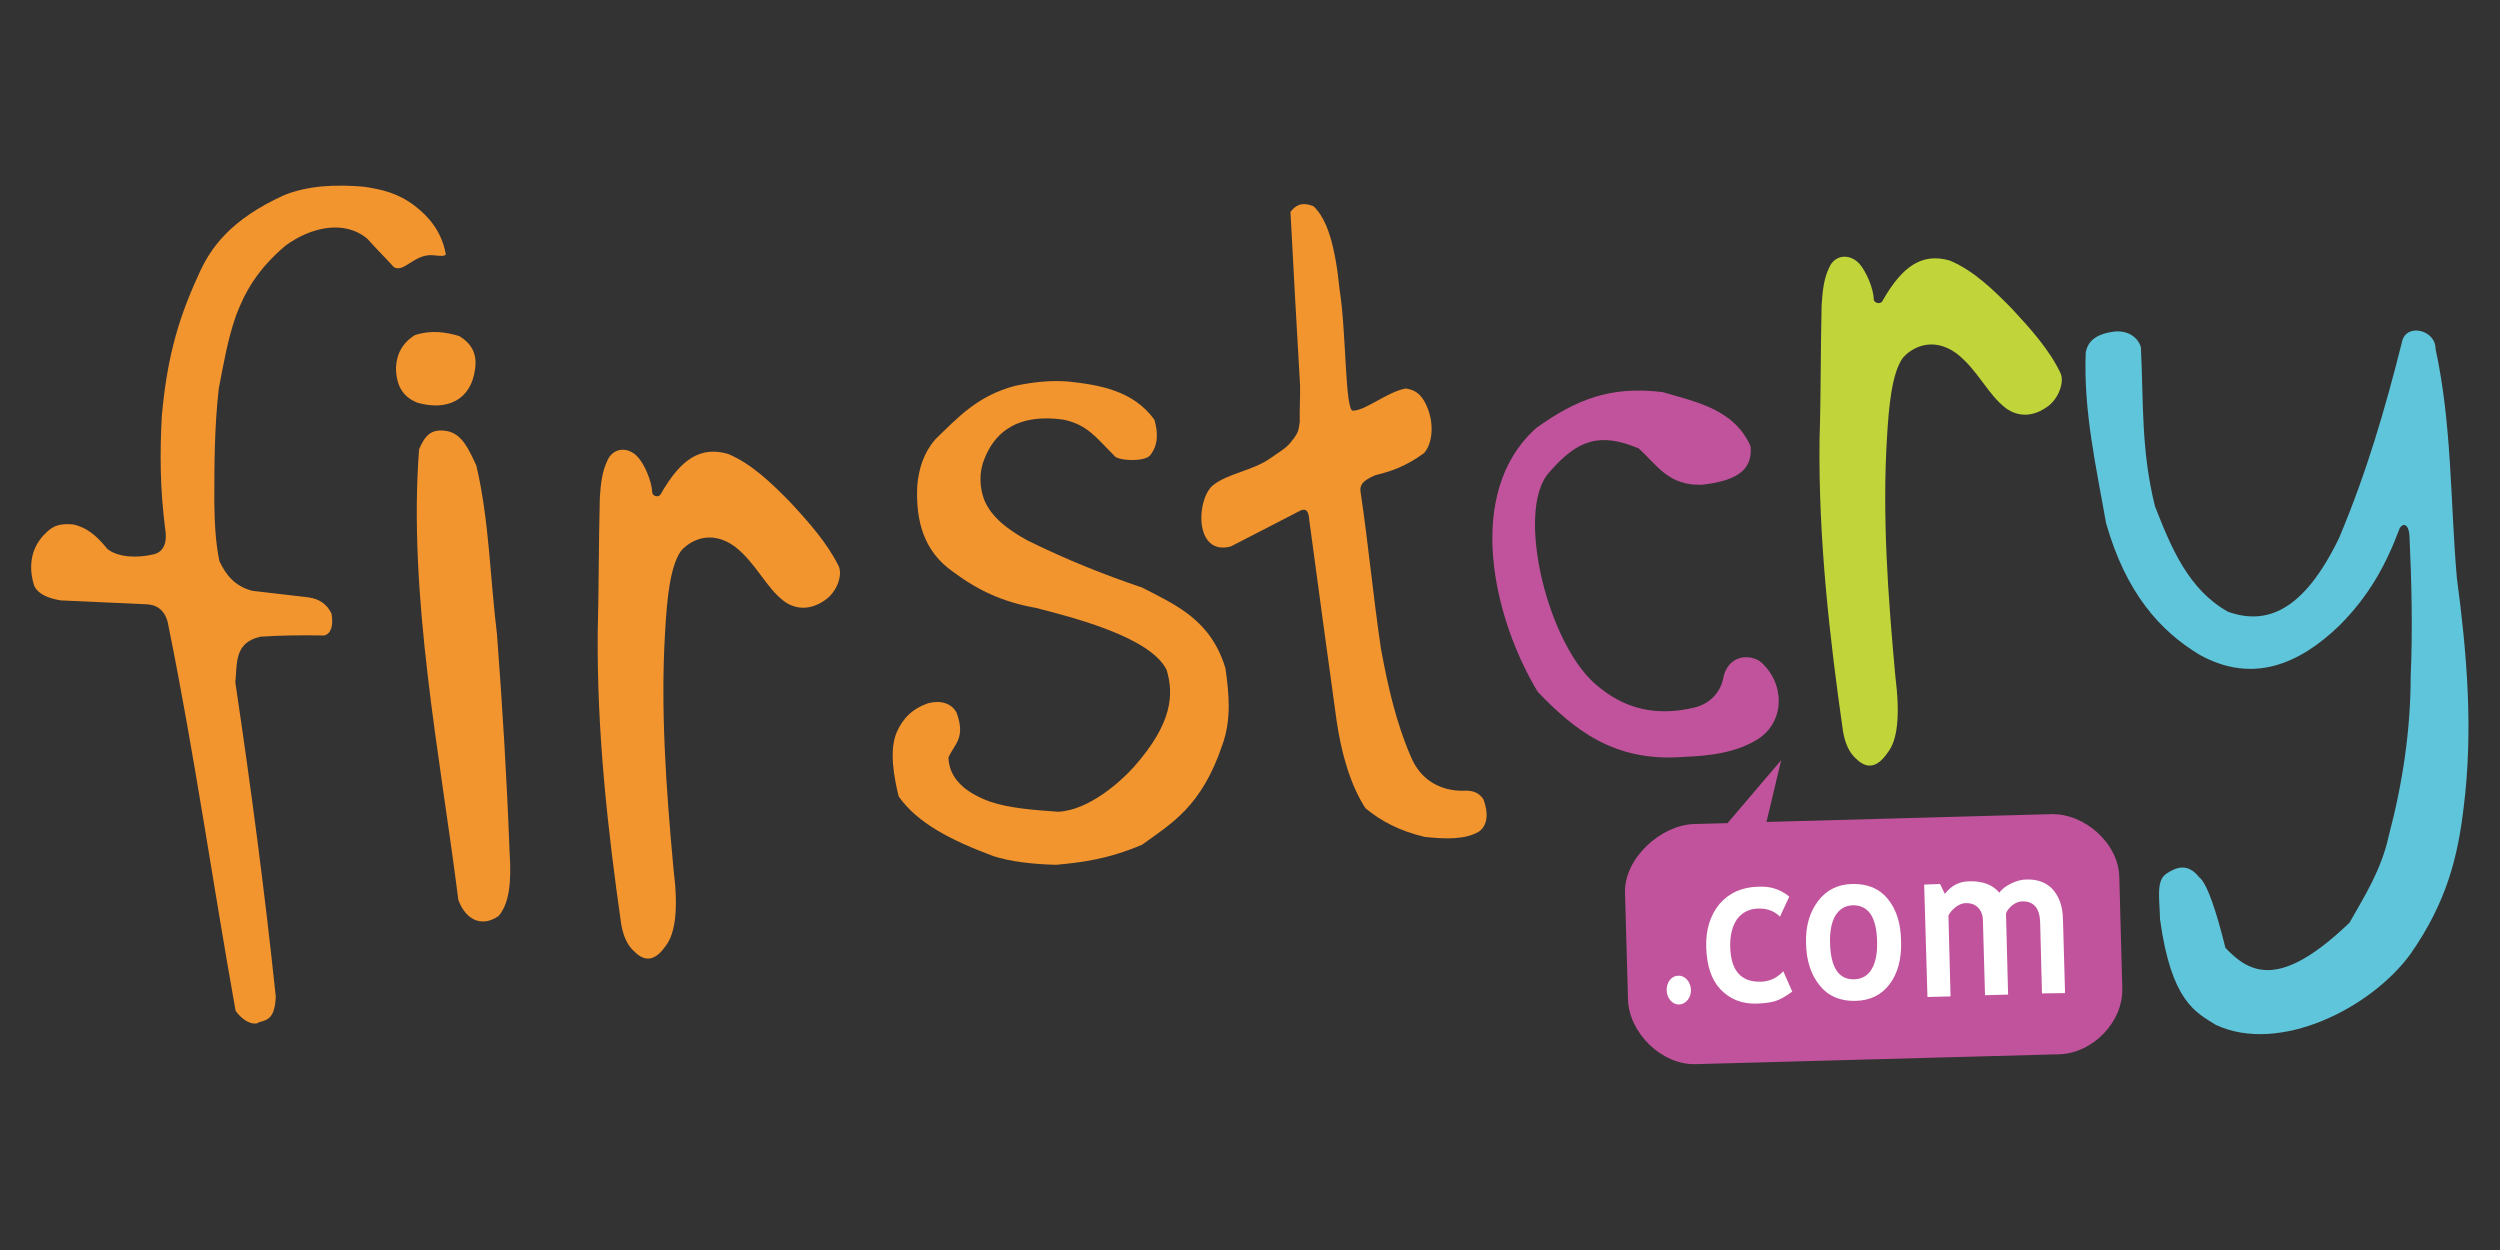
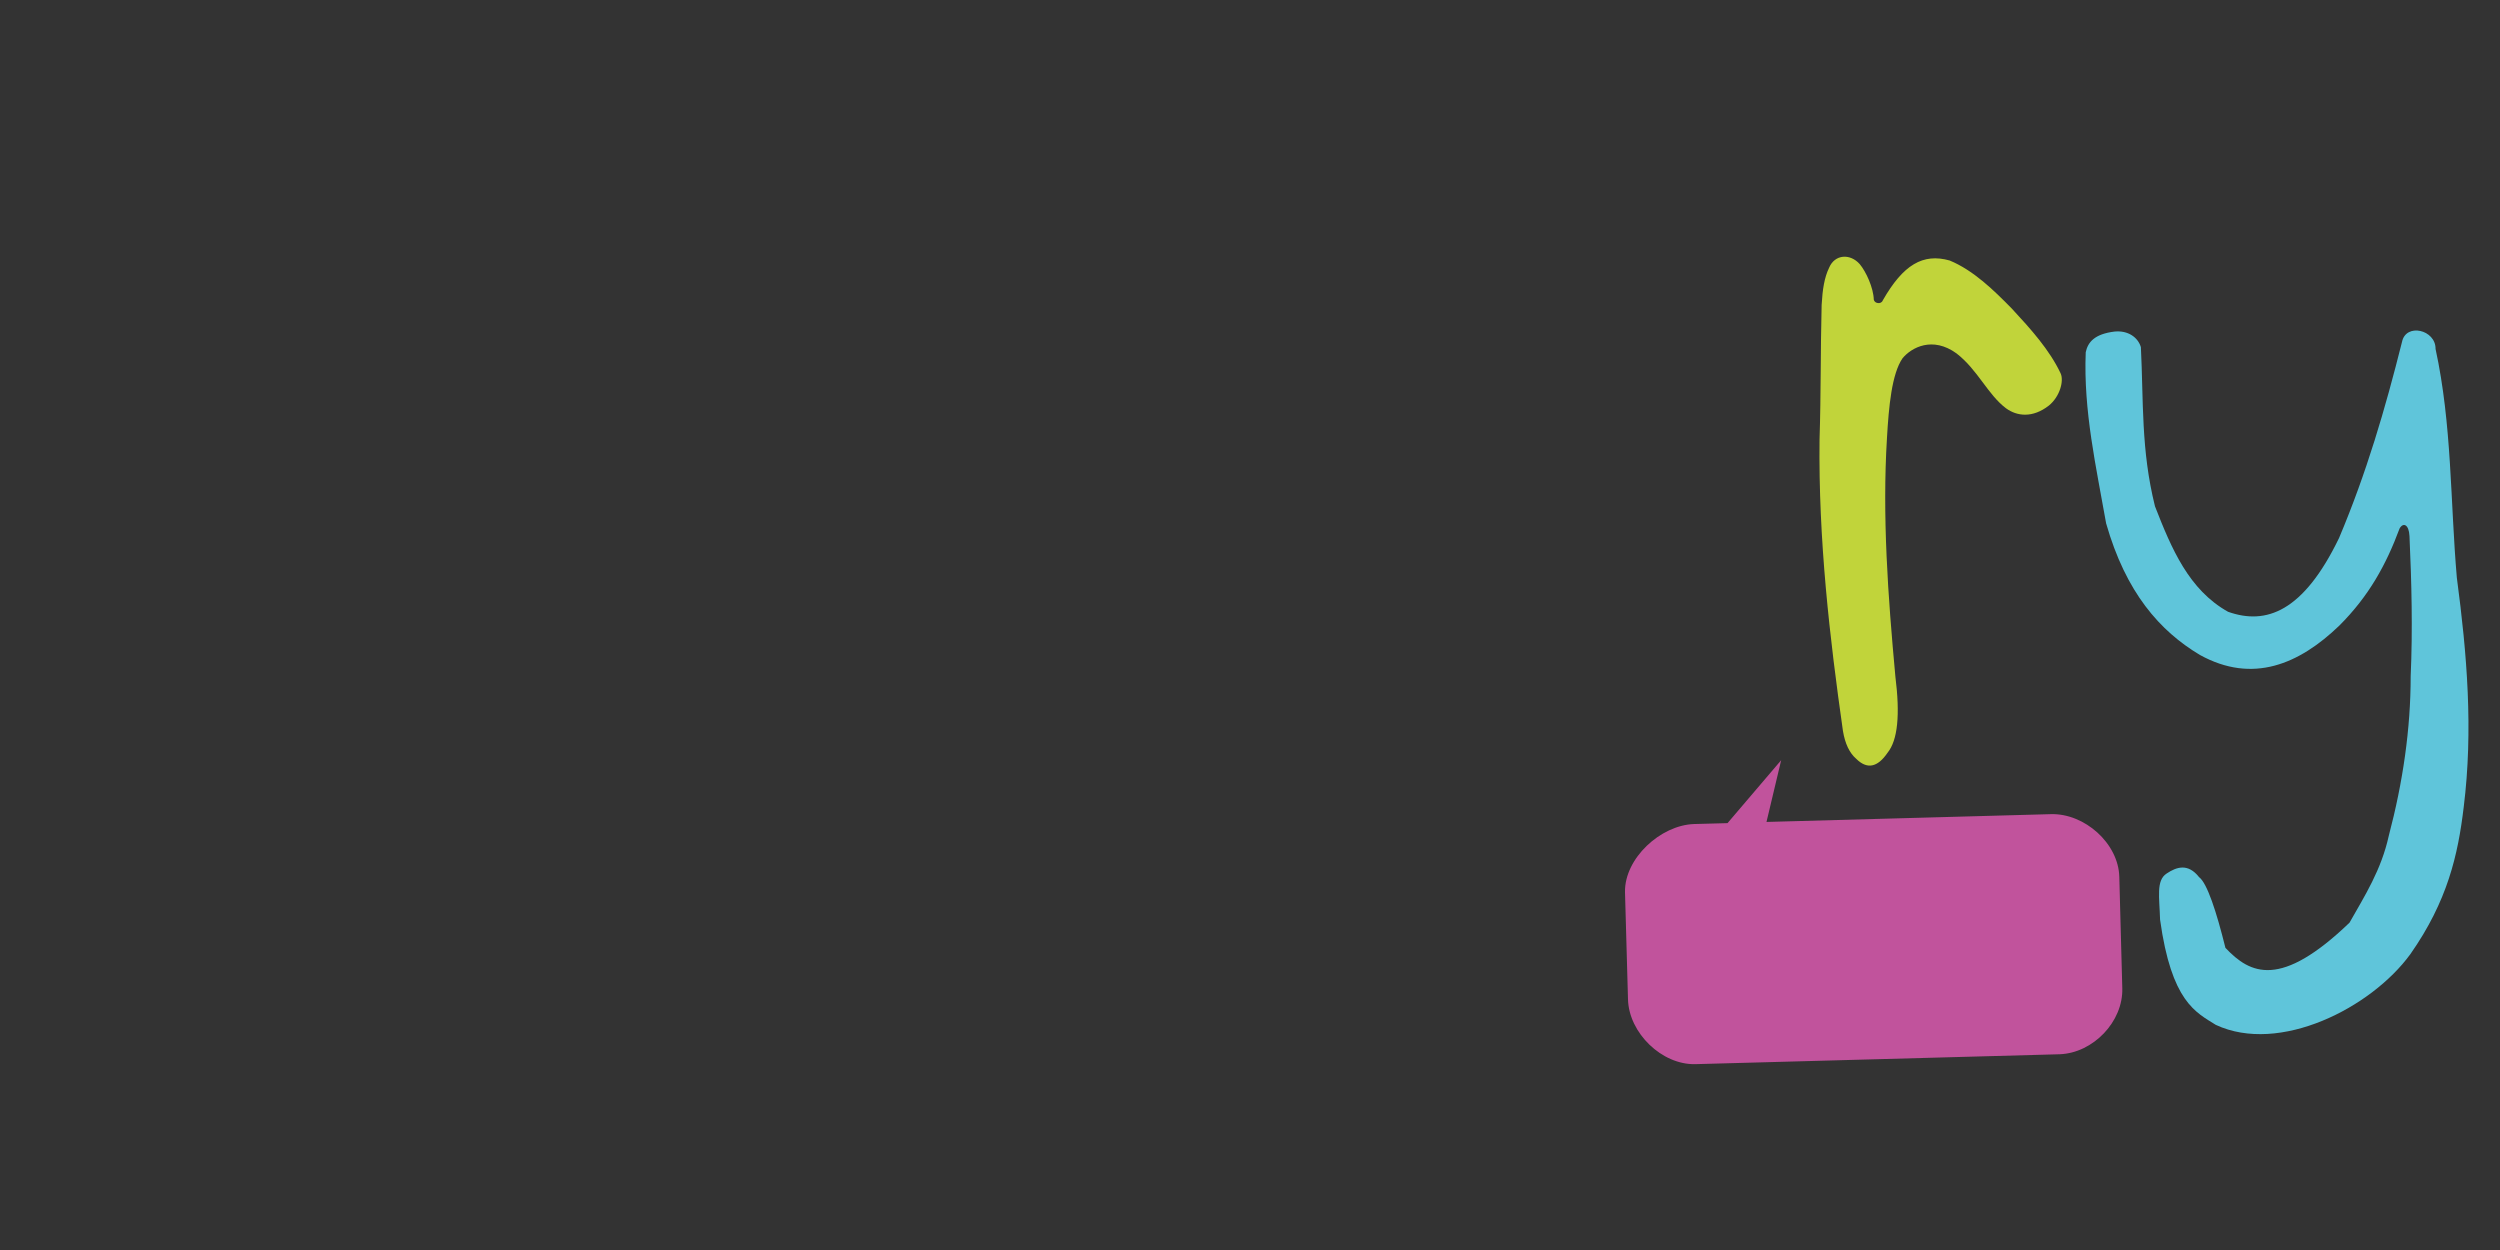
<svg xmlns="http://www.w3.org/2000/svg" version="1.1" id="Layer_1" x="0px" y="0px" viewBox="0 0 834 417" style="enable-background:new 0 0 834 417;" xml:space="preserve">
  <rect x="0" y="0" width="834" height="417" fill="#333333" stroke="none" />
  <style type="text/css">
	.st0{fill:#F3952E;}
	.st1{fill:#C1539C;}
	.st2{fill:#C1D43A;}
	.st3{fill:#5FC5DA;}
	.st4{fill:#FFFFFF;}
</style>
  <g>
-     <path class="st0" d="M66,92.2c4-9.4,10.9-19,28.8-27.1c8.2-3.3,17.5-3.6,26.7-2.8c5.9,0.9,11.3,2.1,16.9,6.4c4,3.1,8.8,7.9,10.3,16   c0.1,1-2.6,0.6-3.6,0.5c-4.2-0.5-6.4,1.4-9.9,3.5c-1,0.6-2.7,1.3-3.9,0.3c-3.1-3.4-5.6-5.8-8.7-9.3c-7.8-6.6-19.1-3.8-27.3,2.2   c-9.5,8-13.6,15.6-16.5,23.2c-2.9,8.2-4.2,16.3-5.8,24.4c-1.5,13.1-1.5,25.8-1.5,38.5c0.1,6.5,0.4,13,1.7,19.2   c2.1,4.5,5.1,8.4,11,9.9c6.3,0.7,12.5,1.5,18.8,2.2c3.4,0.5,6,2.1,7.6,5.4c0.7,4.1-0.2,6.7-2.4,7.3c-7-0.1-14.2-0.1-21.3,0.4   c-9,2-7.7,9.3-8.4,15.2c5.2,35,9.8,69.6,13.5,104.9c-0.3,6.8-2.4,7.8-5.6,8.5c-1.1,1.1-4.8,0.4-7.8-3.8   c-7.6-42.4-13.7-85.4-22.3-127.9c-0.7-4.9-3.1-7.4-7.2-7.7c-9.6-0.4-19.2-0.9-28.8-1.3c-4.3-0.7-7.6-2.1-8.9-4.9   c-1.8-5.8-1.4-11.9,3.1-16.8c2.2-2.2,4-4.3,10.2-3.6c4.2,1.1,7.2,3.3,11.1,8.1c3.4,2.8,9.8,3.2,15.6,1.8c2.6-0.7,4.6-3,3.7-8.5   c-1.7-13.4-1.8-25-1.1-37.8C55.6,121.1,58.8,107.8,66,92.2 M139.8,149.9c1.8-4.2,3.8-7.1,9.3-6.1c5,0.9,7.3,6.1,9.8,11.5   c4.3,18.2,4.6,37.6,6.9,56.4c1.8,23.9,3.3,48.1,4.2,72.6c0.7,10.3-0.2,17.3-3.7,21.3c-5.8,4-11.1,1-13.4-5.4   C146.8,251.8,136.1,198.7,139.8,149.9" />
-     <path class="st0" d="M138.4,111.8c5.6-1.8,10.3-1,14.8,0.3c4.1,2.5,6,5.9,5.3,10.9c-1.3,10.5-9.4,14.2-19.4,11.3   c-3.9-1.7-6.9-4.6-7-11.6C132.3,118.5,133.9,114.6,138.4,111.8 M220.5,164.7c6.8-11.9,13.4-15.8,22.3-13.3c8,3.3,14.8,10,20.7,16   c6.4,6.9,12.5,13.8,16.3,21.5c1.2,2.6-0.2,7.8-3.9,10.8c-5.4,4.2-10.6,3.6-14.3,0.9c-6.1-4.6-9.4-12.8-16.5-18.3   c-8-5.8-15-2-18,1.6c-3.6,5.2-4.6,16.1-5.2,26.5c-1.6,26,0.3,52.6,2.8,79.7c1.6,12.7,0.7,21.2-2.6,25.4c-3.4,5-6.9,5.6-10.5,1.9   c-2.2-1.9-3.7-5-4.4-9.3c-4.4-30.9-8.1-63.6-7.8-97.1c0.4-15.6,0.3-29.3,0.7-44.9c0.3-5.2,0.9-9.1,2.5-12.4c1.9-4.5,7-4.8,10.2-1.2   c2.2,2.4,4.6,7.9,4.8,11.8C217.8,165.8,220,166,220.5,164.7 M312,146.6c7.7-7.5,14.2-14.6,26.7-17.9c6.1-1.3,12.2-1.9,17.9-1.4   c10,1.1,21.4,2.9,28.5,12.7c1.3,4.4,1.3,8.6-1.5,12c-2.2,2.2-10.9,1.7-11.9,0c-6.1-6.1-8.9-10.3-16.9-12   c-17.1-2.4-23.6,5.9-26.4,13.1c-1.9,4.5-1.6,9.7,0,13.8c2.5,5.9,8.1,9.9,14.2,13.3c13.3,6.6,26,11.6,38.4,15.8   c11.2,5.8,22.9,10.7,27.8,26.9c1.2,8.5,2.1,17.1-1.1,25.8c-6.9,20.4-16.9,26-26.7,33.1c-11.6,4.9-20.2,5.9-28.7,6.7   c-7.9-0.2-15.4-1.1-20.9-2.9c-14.2-5.3-25.3-11-31.6-19.9c-1.6-6.5-3.2-15.4-0.7-21.3c2-4.8,5.5-8.1,10.5-9.8   c4.2-1.1,7.8,0,9.5,3.1c3.1,8.5-0.6,10.3-2.7,15c0.2,6.8,5.3,11.6,13.8,14.7c6.4,2.2,14.5,2.8,22.8,3.4c10.4-0.5,21.1-10.3,25.3-15   c12.9-14.6,13.3-24.2,10.9-32.3c-5.4-11-31.2-17.5-43.6-20.7c-11.2-2-19.5-5.9-28-12.3c-9.1-6.5-12.2-16.2-11.6-28.5   C306.5,156.4,308.1,151.1,312,146.6 M430.5,70.7c2.5-3.3,5.1-2.9,7.7-1.9c4.6,4.4,7.2,13.1,8.7,27.9c2.2,13.7,1.8,39.5,4.3,40.3   c4.3,0.1,11.5-6.3,17.8-7.4c4,0.6,5.8,2.9,7.3,6.7c2.3,5.9,1.3,12.2-1.3,14.9c-6,4.4-11.1,6.1-16.1,7.3c-5,2-5.3,3.9-5,5.7   c2.6,17.4,4.2,34.9,6.8,52.3c2.3,12.4,5,24.5,10,36c3.3,7.9,9.9,11.2,16.9,11.3c2.3-0.1,5.3-0.2,7.3,2.9c1.8,4.9,1.2,8.8-1.5,10.7   c-4.7,2.8-11.3,2.5-18.1,1.8c-8.4-2-14.5-5.2-19.8-9.6c-5-7.7-8-18.2-9.6-29.1c-3.1-22.3-6.1-44.5-9.1-66.8   c-0.2-2.6-0.7-4.7-3.5-3.1c-7.6,3.9-15.1,7.8-22.7,11.7c-12,3.2-11.7-15.2-6.1-20.3c5-4.1,13.4-4.9,19.4-9.2   c2.5-1.8,5.3-3.3,6.8-5.4c2.7-3.2,2.5-4.2,2.9-6.7c-0.1-4.2,0.2-8.1,0.1-12.2C432.6,109.4,431.5,90.1,430.5,70.7" />
-     <path class="st1" d="M512.6,142.7c13.3-9.5,24.7-14,42-11.9c11.8,3.4,24,5.9,29.4,18.1c0.8,8.4-5.5,11.6-16.2,12.8   c-11.1,0.4-14.9-6.4-21.1-12.1c-13.1-5.5-20.5-2.9-29.9,8c-11.6,12.7-0.3,59.2,17.1,72c10.2,8.2,21.1,8.9,31.5,6.4   c4.5-1.1,8.3-4.5,9.4-9.4c1.3-7.7,8.2-8.7,12.3-6c8.3,6.9,8.6,19.8-0.4,25.8c-7.4,4.8-16.8,5.8-25.2,6.1   c-23,1.8-36.4-9.1-48.5-21.7C498.2,206.4,488.2,164.3,512.6,142.7" />
    <path class="st2" d="M628.1,100.2c6.8-11.9,13.4-15.8,22.3-13.3c8,3.3,14.8,10,20.7,16c6.4,6.9,12.6,13.8,16.3,21.6   c1.2,2.5-0.2,7.8-3.9,10.8c-5.4,4.2-10.6,3.6-14.3,0.9c-6.1-4.6-9.4-12.8-16.5-18.3c-8-5.8-15-2-18,1.6c-3.6,5.2-4.6,16.1-5.2,26.5   c-1.6,26,0.3,52.6,2.8,79.7c1.6,12.7,0.8,21.2-2.6,25.4c-3.4,5-6.9,5.6-10.5,2c-2.2-1.9-3.7-5-4.4-9.3c-4.4-30.9-8.2-63.7-7.8-97.2   c0.5-15.6,0.3-29.3,0.7-44.9c0.3-5.2,0.9-9.1,2.5-12.4c1.9-4.5,7-4.8,10.2-1.2c2.1,2.5,4.6,7.9,4.7,11.9   C625.4,101.3,627.6,101.6,628.1,100.2" />
    <path class="st3" d="M695.8,117.5c0.7-3.3,2.9-6.1,9.7-6.9c4.4-0.4,7.7,1.9,8.7,5.2c0.9,18,0,34.2,4.7,53.1   c5.5,14.1,11.3,27.9,24.4,35.2c12.7,4.5,25.1,0,37-24.6c9.2-21.8,15.4-43.1,21-65.4c1.3-6.5,11.3-4.1,11.2,2.3   c5.5,25.3,4.9,50.9,7.1,76.3c3.4,25.5,5.5,50.8,2.3,76.5c-1.9,16-5.4,31.4-17.8,49.1c-13.1,18-43.7,33.5-64.9,23.6   c-6.7-4.2-14.8-7.7-18.6-35.1c-0.2-7.4-1.4-13.1,2.2-15.4c3.3-2.2,7.1-3.5,10.8,1.2c2.7,2,5.8,11.5,8.8,23.6   c8.3,8.8,18.4,13.7,41.4-8.4c5.1-9,10.6-17.6,13.1-29c4.7-17.8,7.3-35.6,7.3-53.2c0.7-15.7,0.3-31.5-0.4-46.8   c-0.2-3.9-2.1-4.6-3.3-2.5c-4.5,12.1-10.2,22.5-20.1,32.4c-13.4,12.9-28.9,19.5-46.5,9.8c-13.4-8-24.7-20.8-31.3-43.9   C699.3,155.8,695,137.1,695.8,117.5" />
    <path class="st1" d="M565.1,274.9l11.2-0.3l17.9-21l-4.9,20.6l94.9-2.6c11.2-0.3,22.5,9.7,22.8,20.9l1,37.2   c0.3,11.2-9.8,21.6-20.9,22L565.6,355c-11.2,0.3-22.2-10.4-22.5-21.6l-1-35.8C541.9,286.4,553.9,275.3,565.1,274.9" />
-     <path class="st4" d="M559.9,325.5c2.2-0.1,4.1,2,4.2,4.7c0.1,2.6-1.7,4.8-3.9,4.9s-4.1-2-4.2-4.7   C555.9,327.7,557.6,325.5,559.9,325.5 M596.9,299.1l-3.1,6.7c-1.9-1.9-4.3-2.8-7.4-2.7c-2.9,0.1-5.2,1.3-6.9,3.5   c-1.6,2.3-2.4,5.4-2.3,9.3c0.2,7.9,3.6,11.8,10.3,11.6c2.8-0.1,5.3-1.2,7.4-3.5l3,6.8c-2.2,1.6-4.1,2.7-5.8,3.2s-3.6,0.7-5.9,0.8   c-5.1,0.2-9.1-1.5-12.2-4.7c-3.1-3.3-4.6-7.9-4.8-14c-0.2-5.9,1.3-10.7,4.4-14.5c3.2-3.7,7.5-5.7,13.1-5.8   C590.6,295.6,594,296.7,596.9,299.1 M602.5,314.7c-0.2-5.7,1.2-10.4,4-14.1c2.8-3.7,6.6-5.6,11.4-5.7c5.1-0.1,9,1.5,11.8,4.9   c2.9,3.5,4.4,8.1,4.5,14.1c0.2,6-1.1,10.8-3.8,14.4c-2.7,3.6-6.5,5.5-11.5,5.6c-5,0.1-9-1.6-11.8-5.1   C604.2,325.3,602.6,320.6,602.5,314.7L602.5,314.7z M610.5,314.5c0.2,8.3,2.9,12.4,8.2,12.2c2.4-0.1,4.4-1.2,5.7-3.4   c1.3-2.2,1.9-5.2,1.8-9.3c-0.2-8.1-2.9-12.1-8.2-12c-2.4,0.1-4.3,1.2-5.7,3.4C611,307.6,610.4,310.7,610.5,314.5 M681.2,331.4   l-0.6-23.5c-0.1-4.9-2.1-7.3-6-7.2c-1.1,0-2.3,0.5-3.3,1.3c-1,0.8-1.7,1.7-2.1,2.7l0.7,27.1l-7.7,0.2l-0.7-24.9   c0-1.8-0.6-3.3-1.6-4.3c-1-1.1-2.5-1.6-4.4-1.5c-0.9,0-2,0.5-3.1,1.3c-1.1,0.9-1.9,1.8-2.4,2.8l0.7,27l-7.7,0.2l-1.1-37.5l5.3-0.2   l1.6,3.3c2.1-2.7,4.8-4.2,8.2-4.2c4.4-0.1,7.7,1.1,10,3.8c0.9-1.3,2.3-2.3,4-3.1c1.6-0.8,3.4-1.3,5.1-1.3c3.6-0.1,6.6,1,8.7,3.3   c2.1,2.4,3.3,5.6,3.4,9.8l0.7,24.8L681.2,331.4z" />
  </g>
</svg>